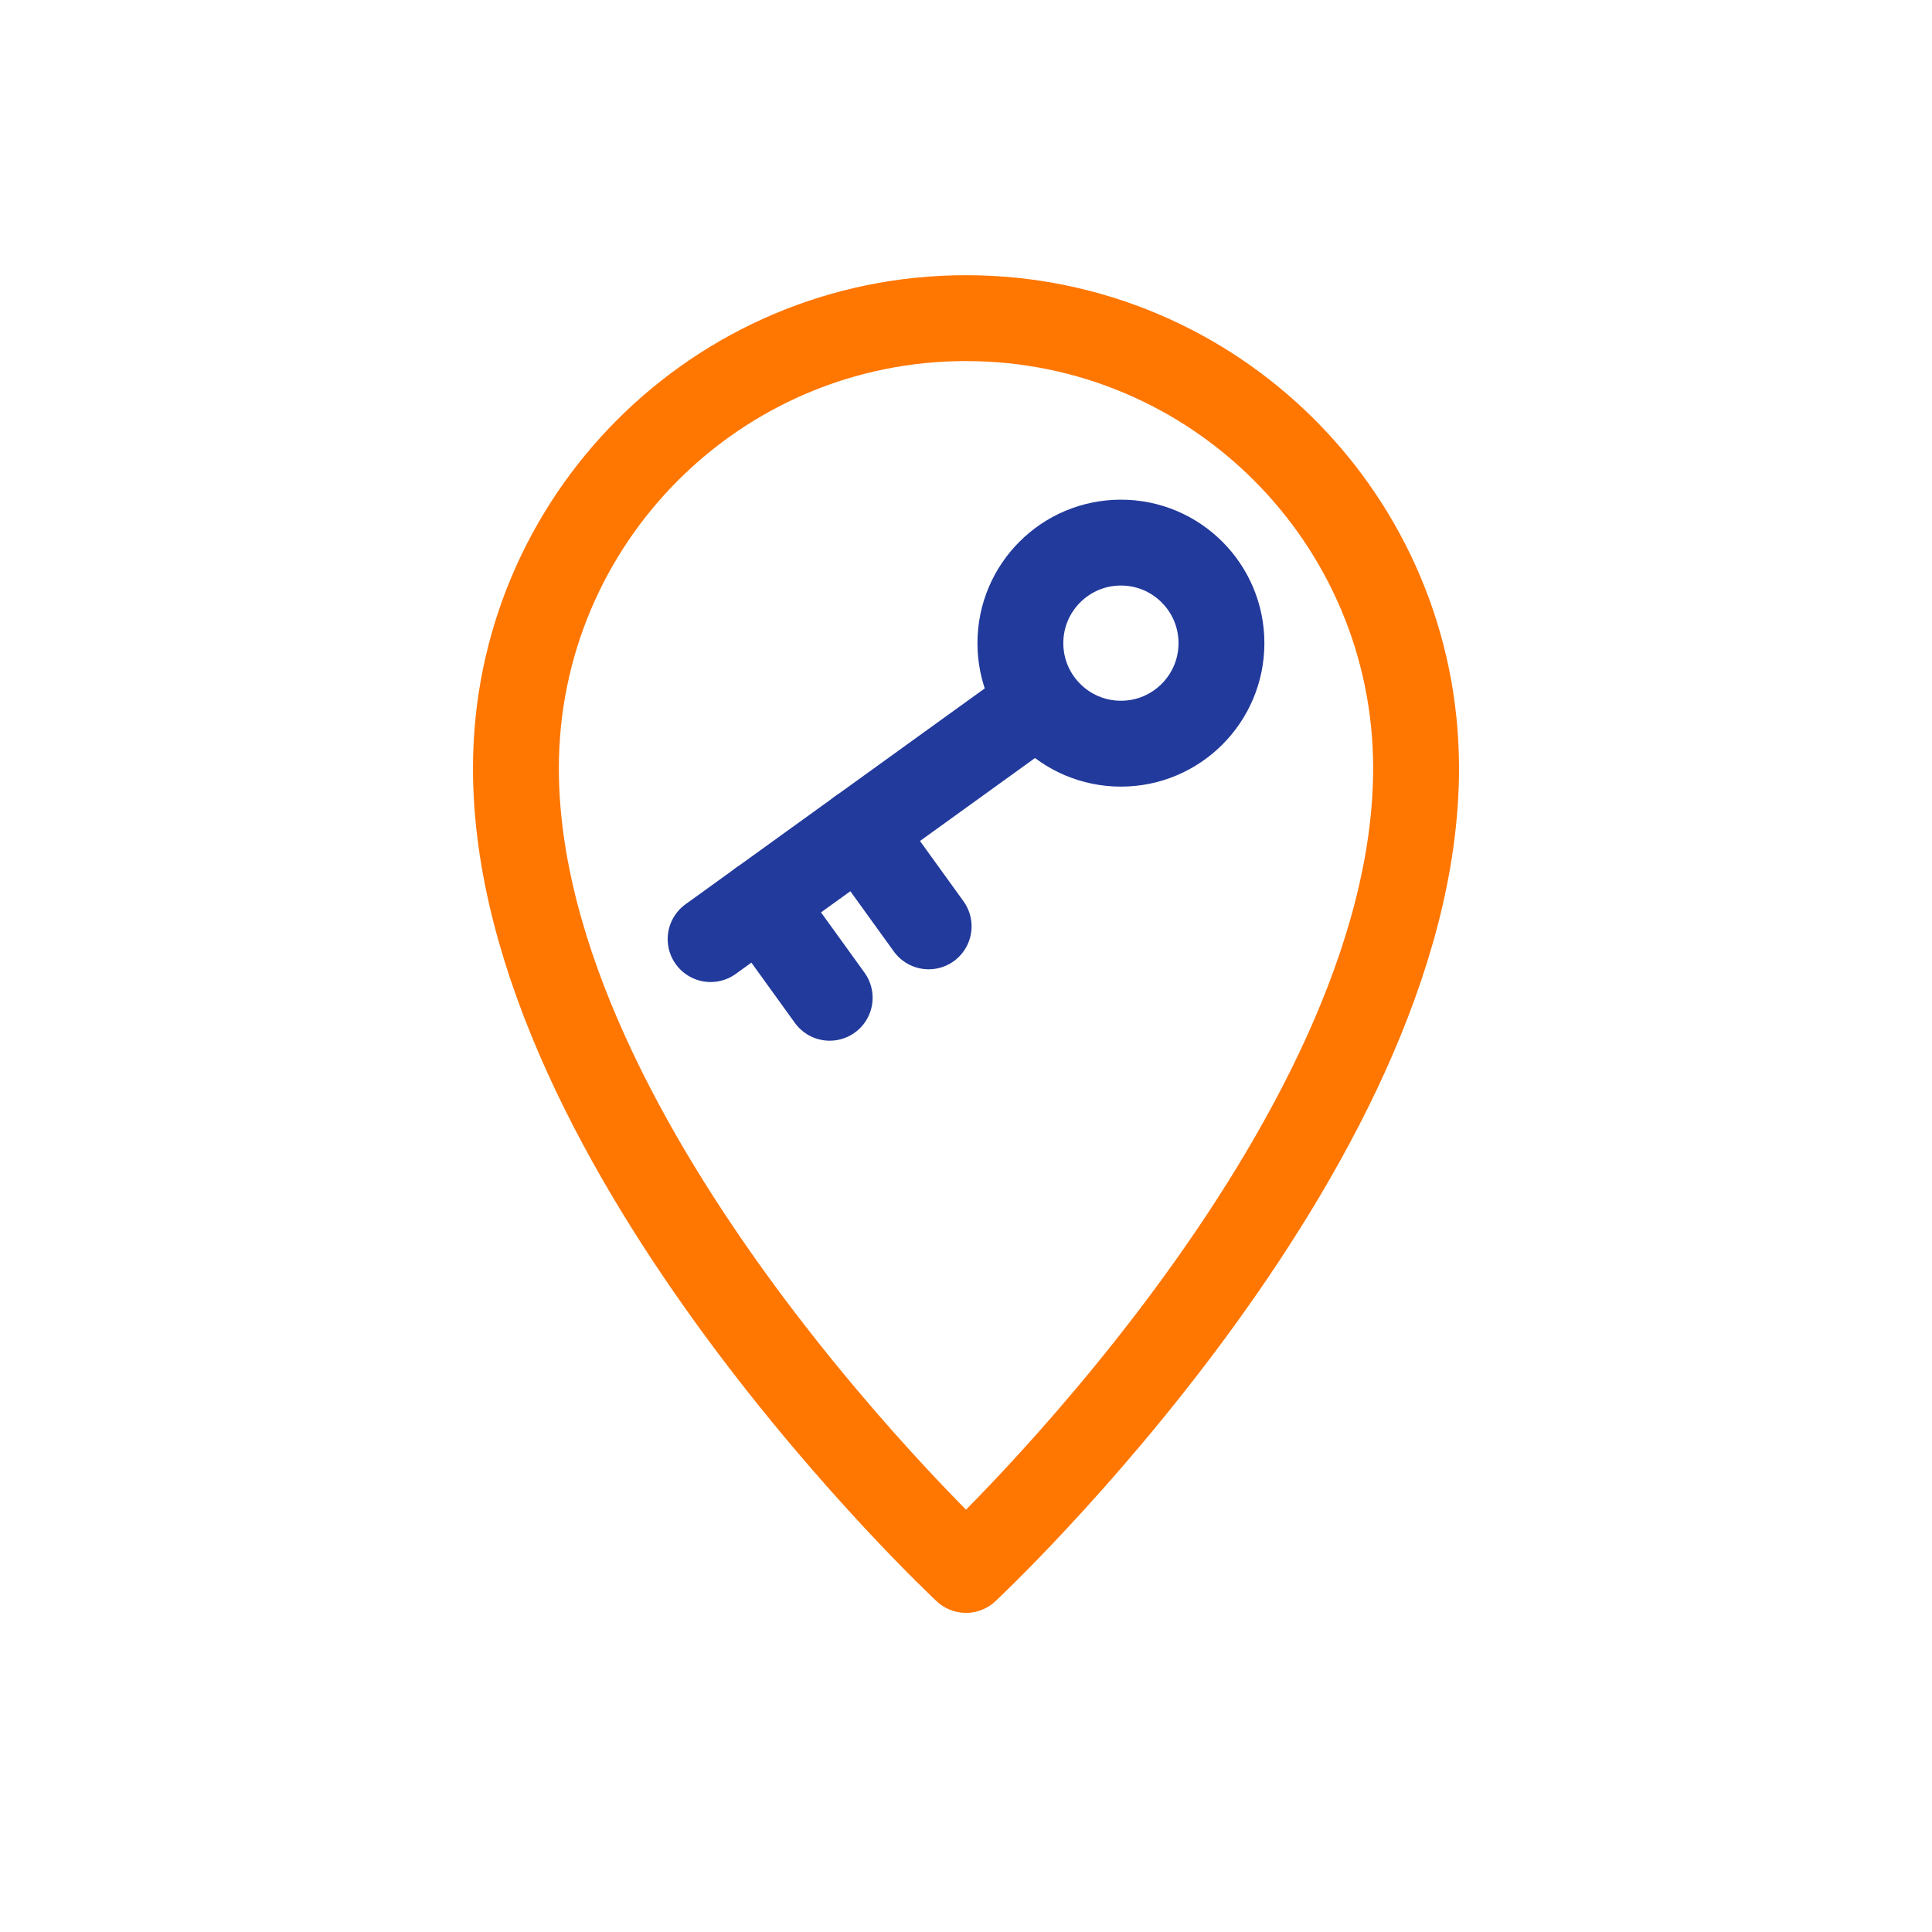
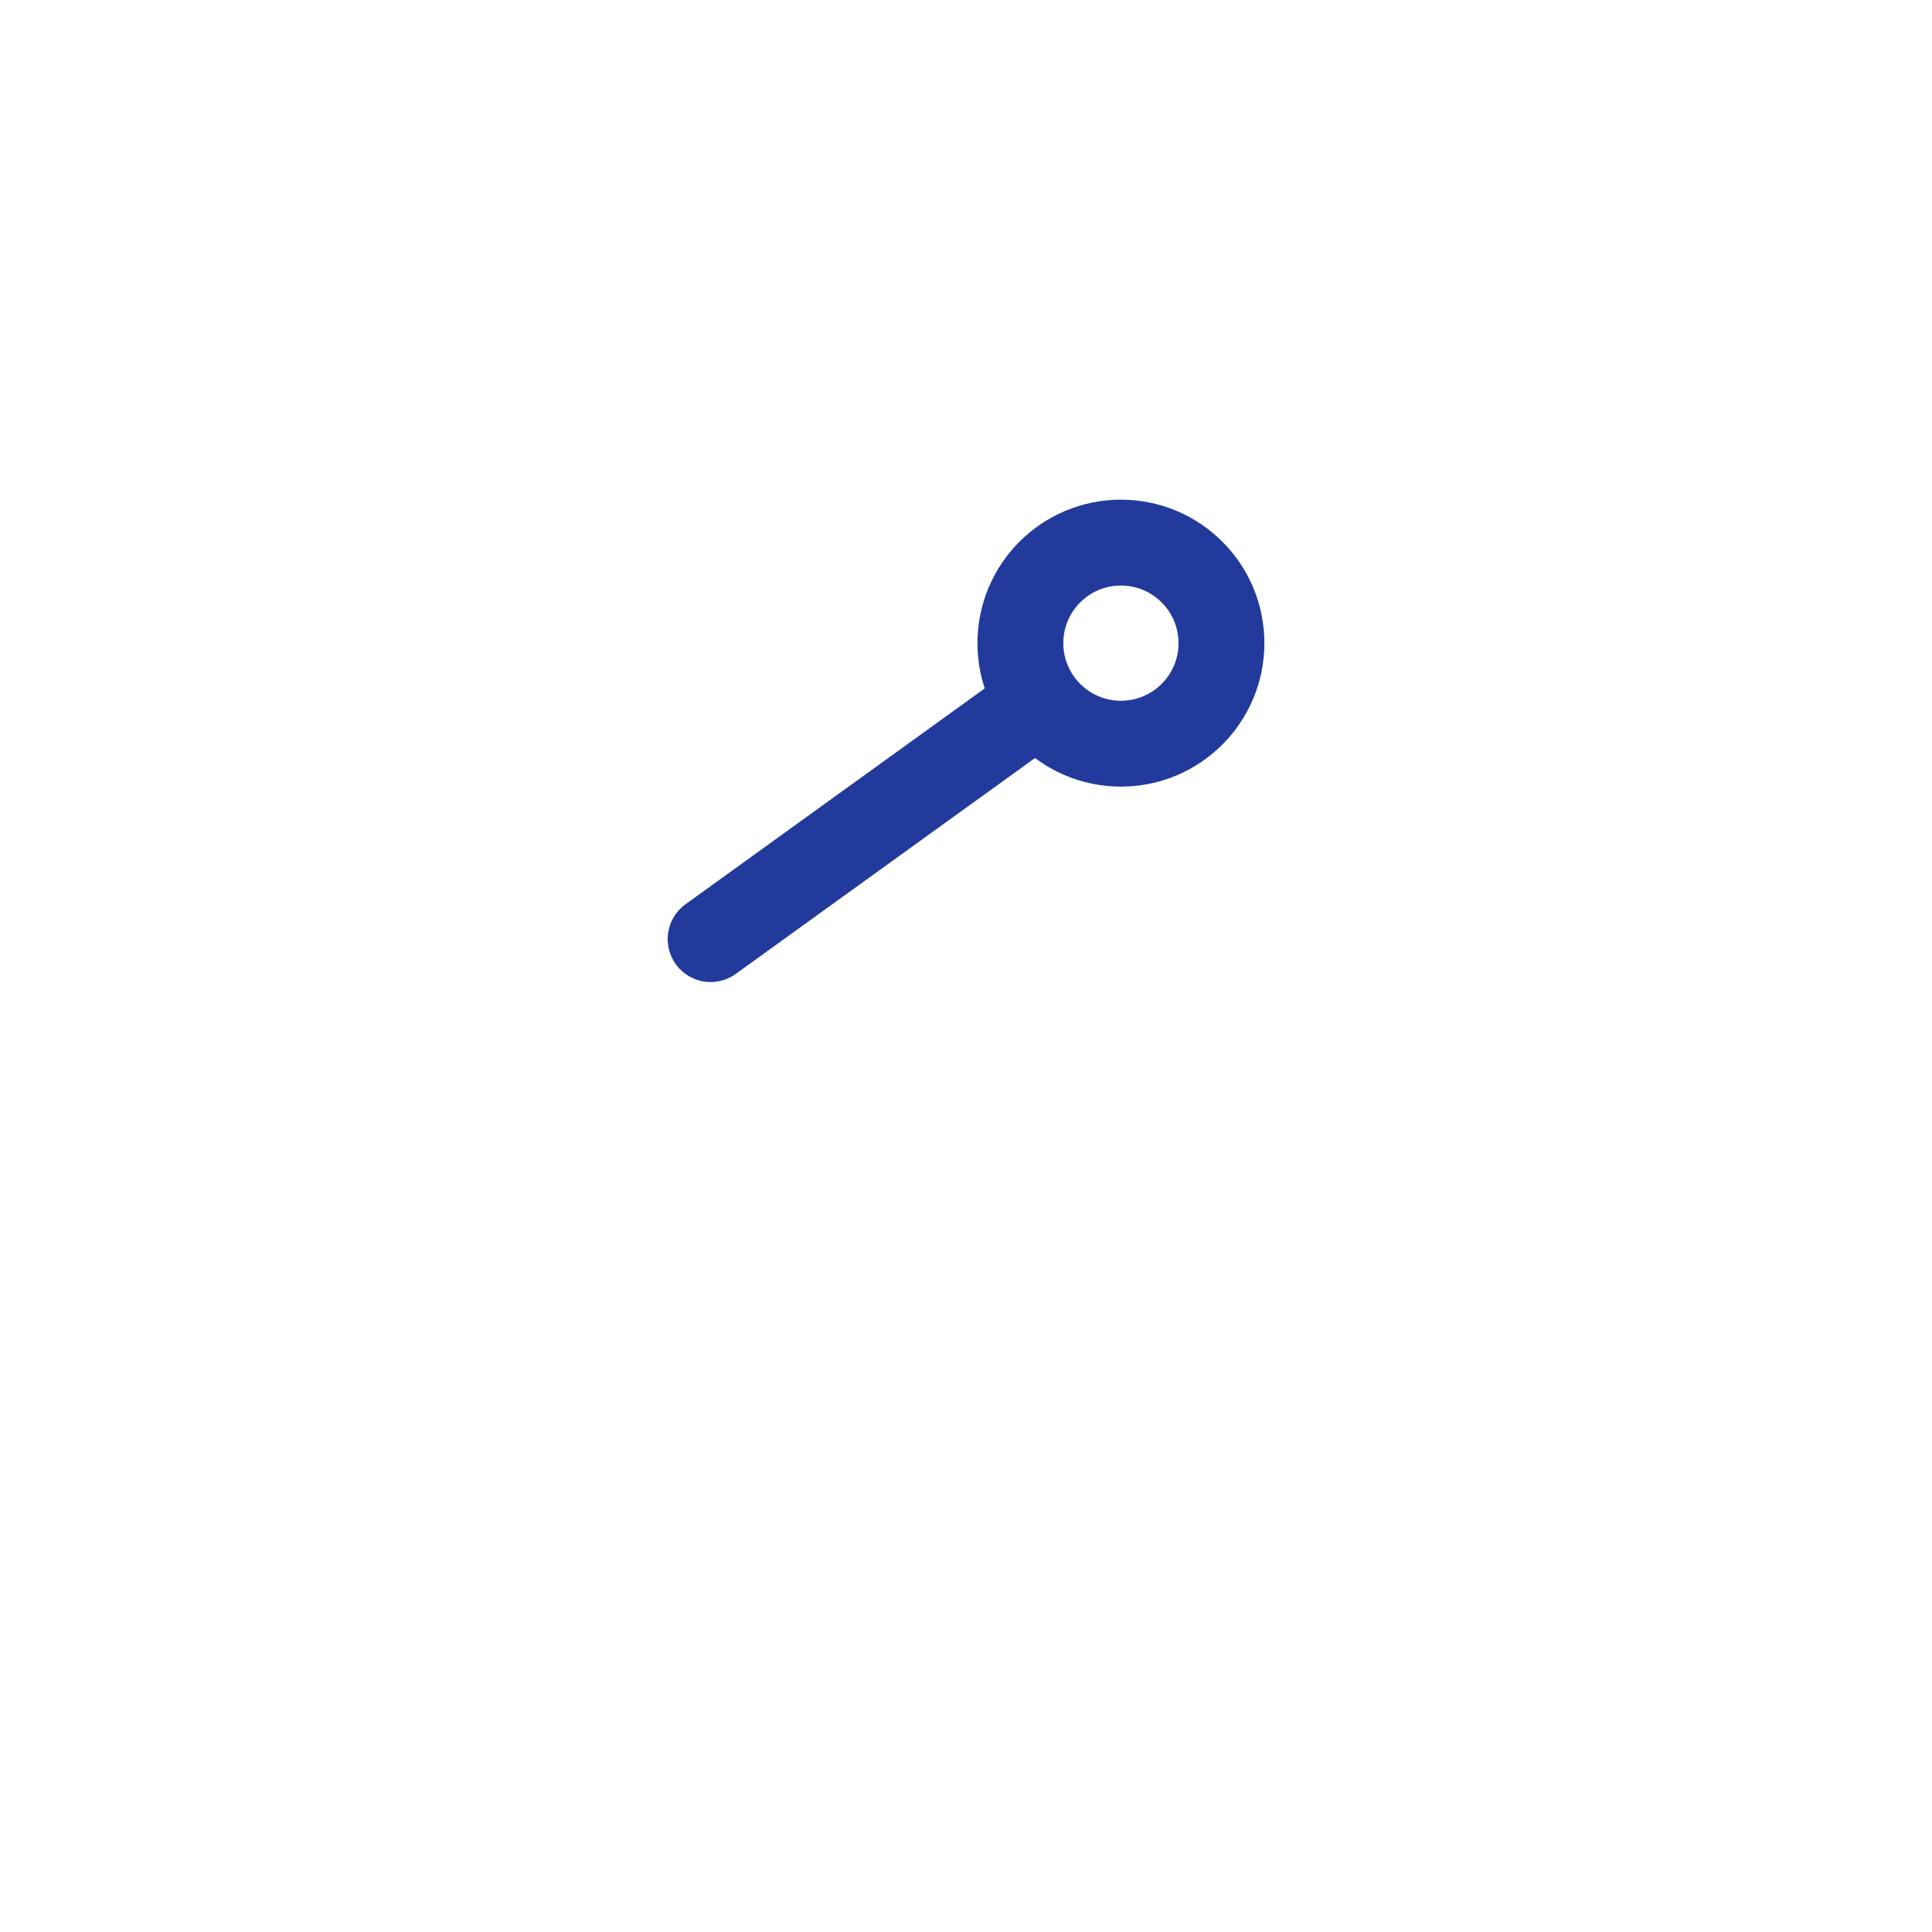
<svg xmlns="http://www.w3.org/2000/svg" id="Layer_2" data-name="Layer 2" viewBox="0 0 27 27">
  <defs>
    <style> .cls-1, .cls-2, .cls-3 { fill: none; } .cls-2 { stroke: #ff7600; } .cls-2, .cls-3 { stroke-linecap: round; stroke-linejoin: round; stroke-width: 1.2px; } .cls-3 { stroke: #223a9c; } </style>
  </defs>
  <g id="_Слой_1" data-name="Слой 1">
    <g>
      <rect class="cls-1" x="0" y="0" width="27" height="27" />
-       <path class="cls-2" d="M13.5,4.446c3.474,0,6.29,2.816,6.29,6.29,0,5.332-6.29,11.204-6.29,11.204,0,0-6.29-5.872-6.29-11.204,0-3.474,2.816-6.29,6.29-6.29Z" />
+       <path class="cls-2" d="M13.5,4.446Z" />
      <g>
        <line class="cls-3" x1="9.931" y1="13.124" x2="14.45" y2="9.864" />
-         <line class="cls-3" x1="10.636" y1="12.615" x2="11.595" y2="13.944" />
-         <line class="cls-3" x1="12.019" y1="11.617" x2="12.978" y2="12.946" />
        <circle class="cls-3" cx="15.665" cy="8.988" r="1.405" />
      </g>
    </g>
  </g>
</svg>